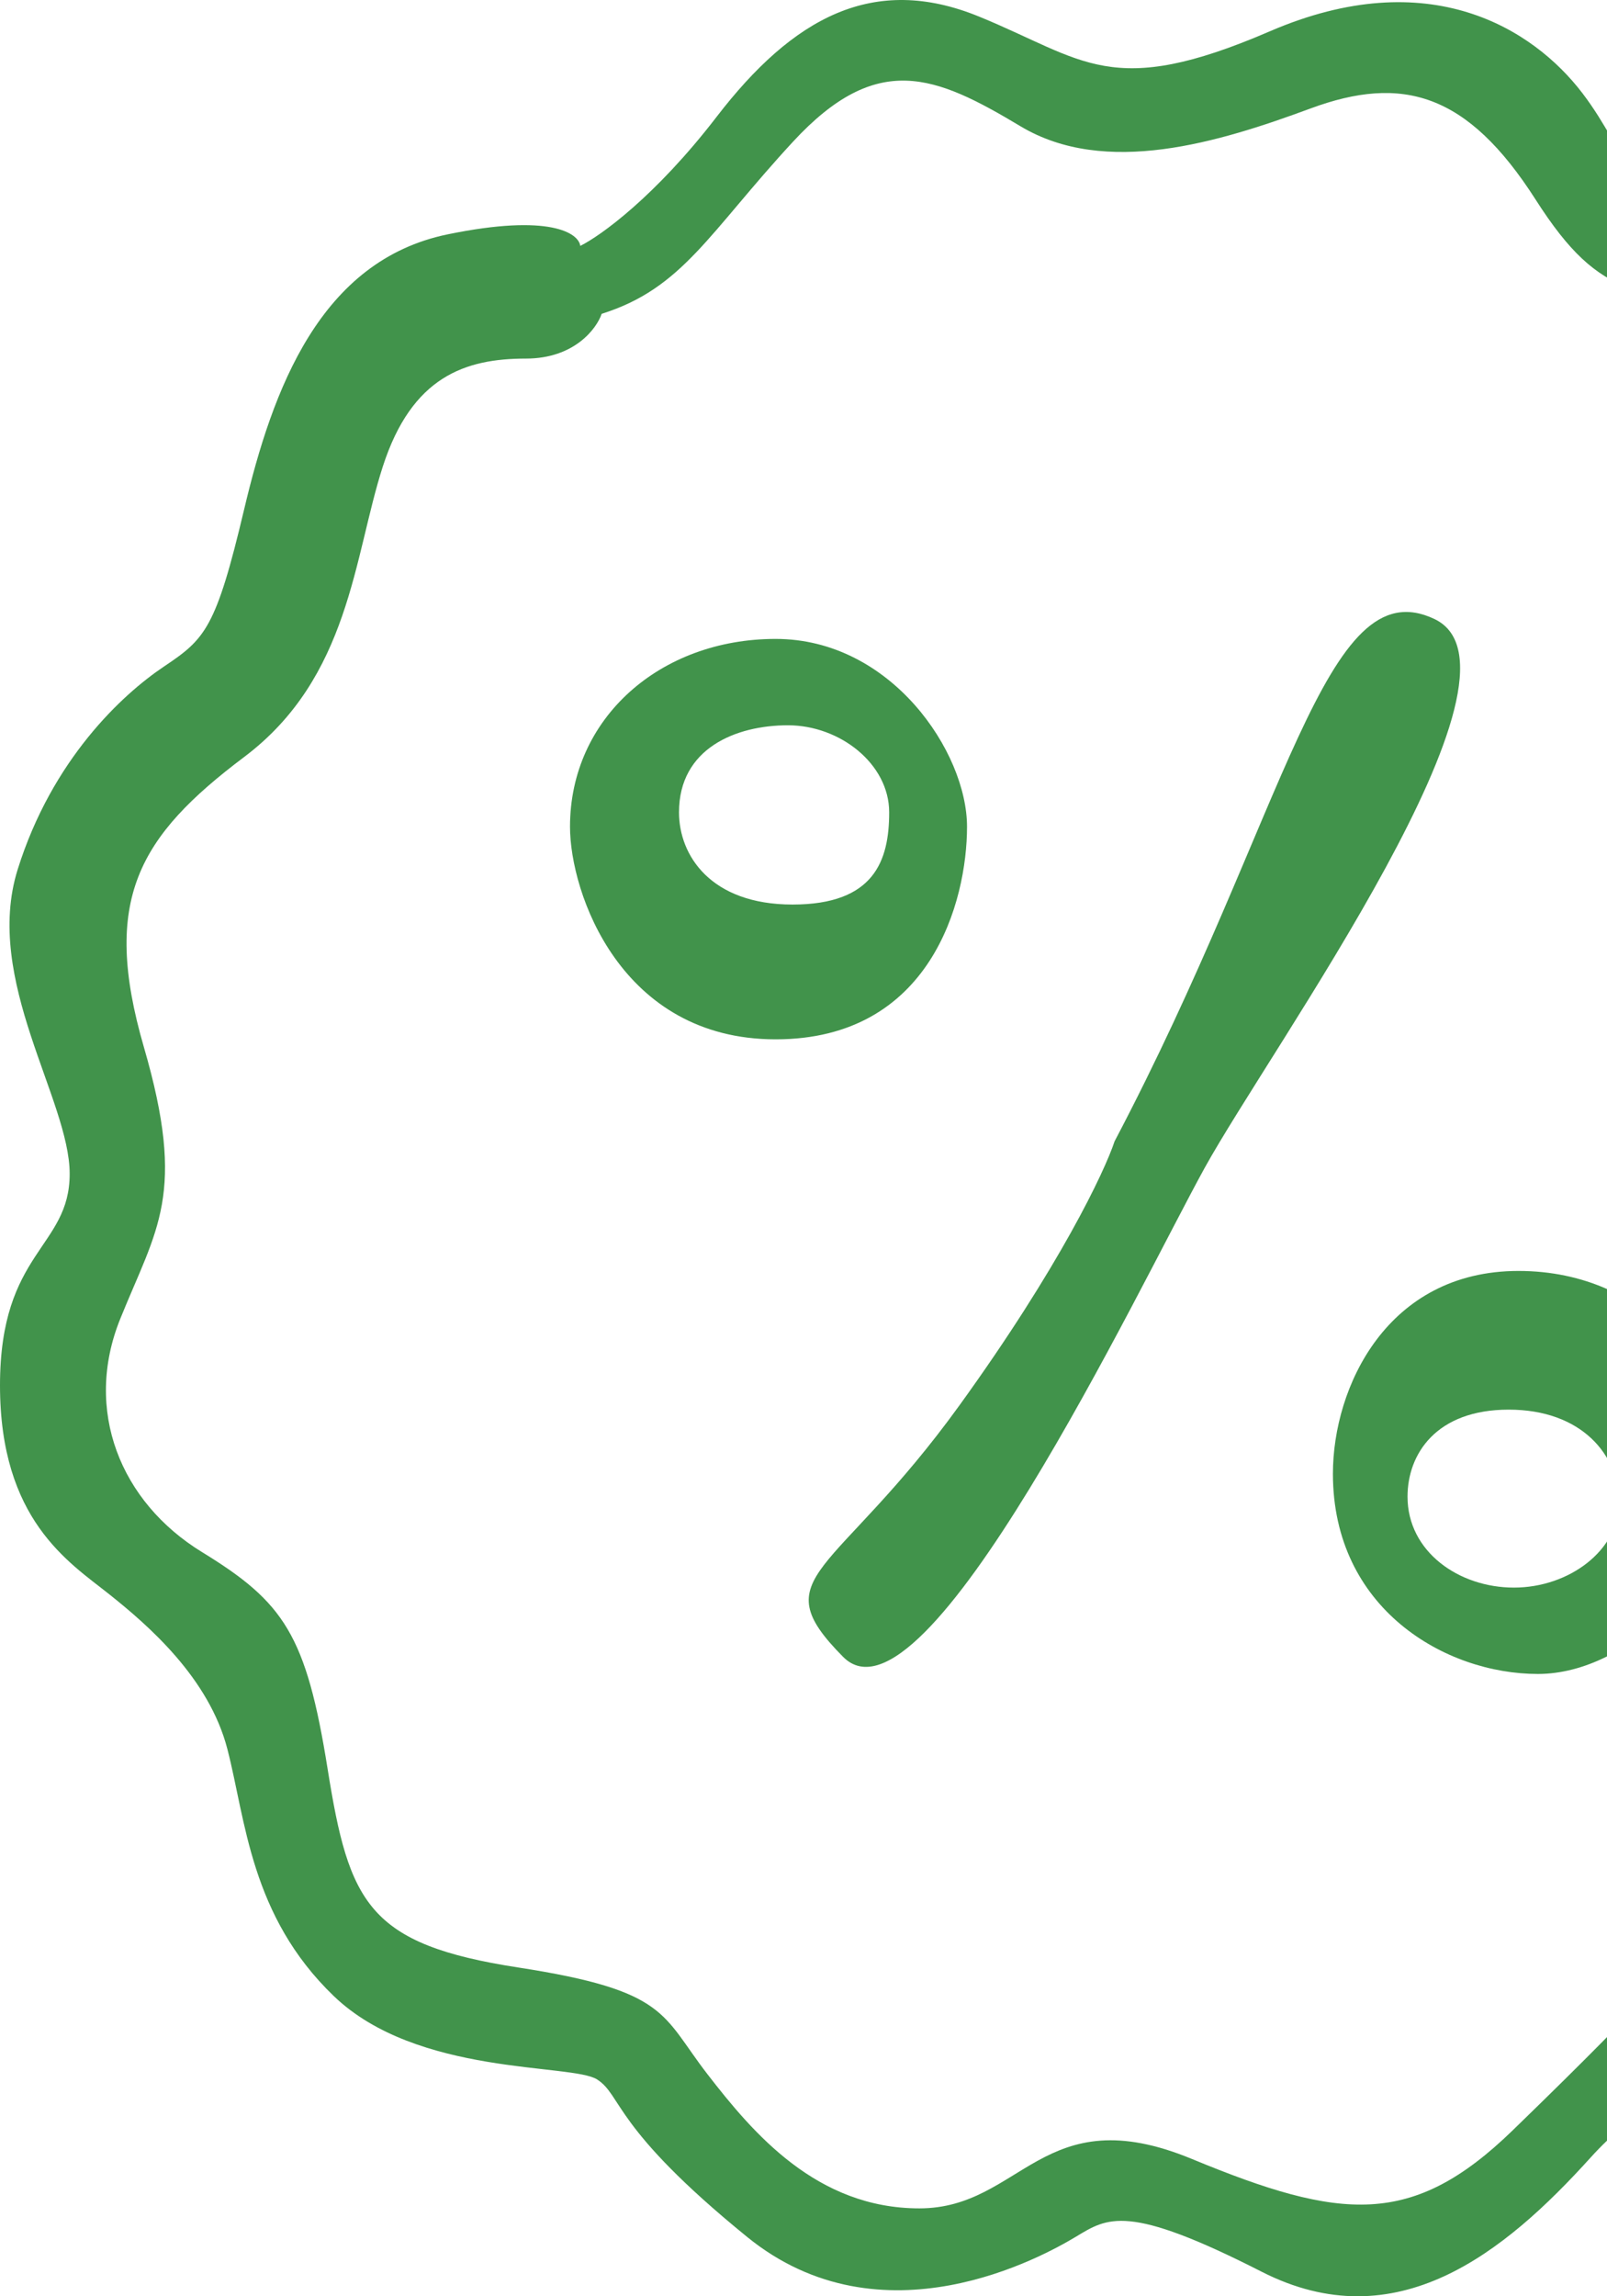
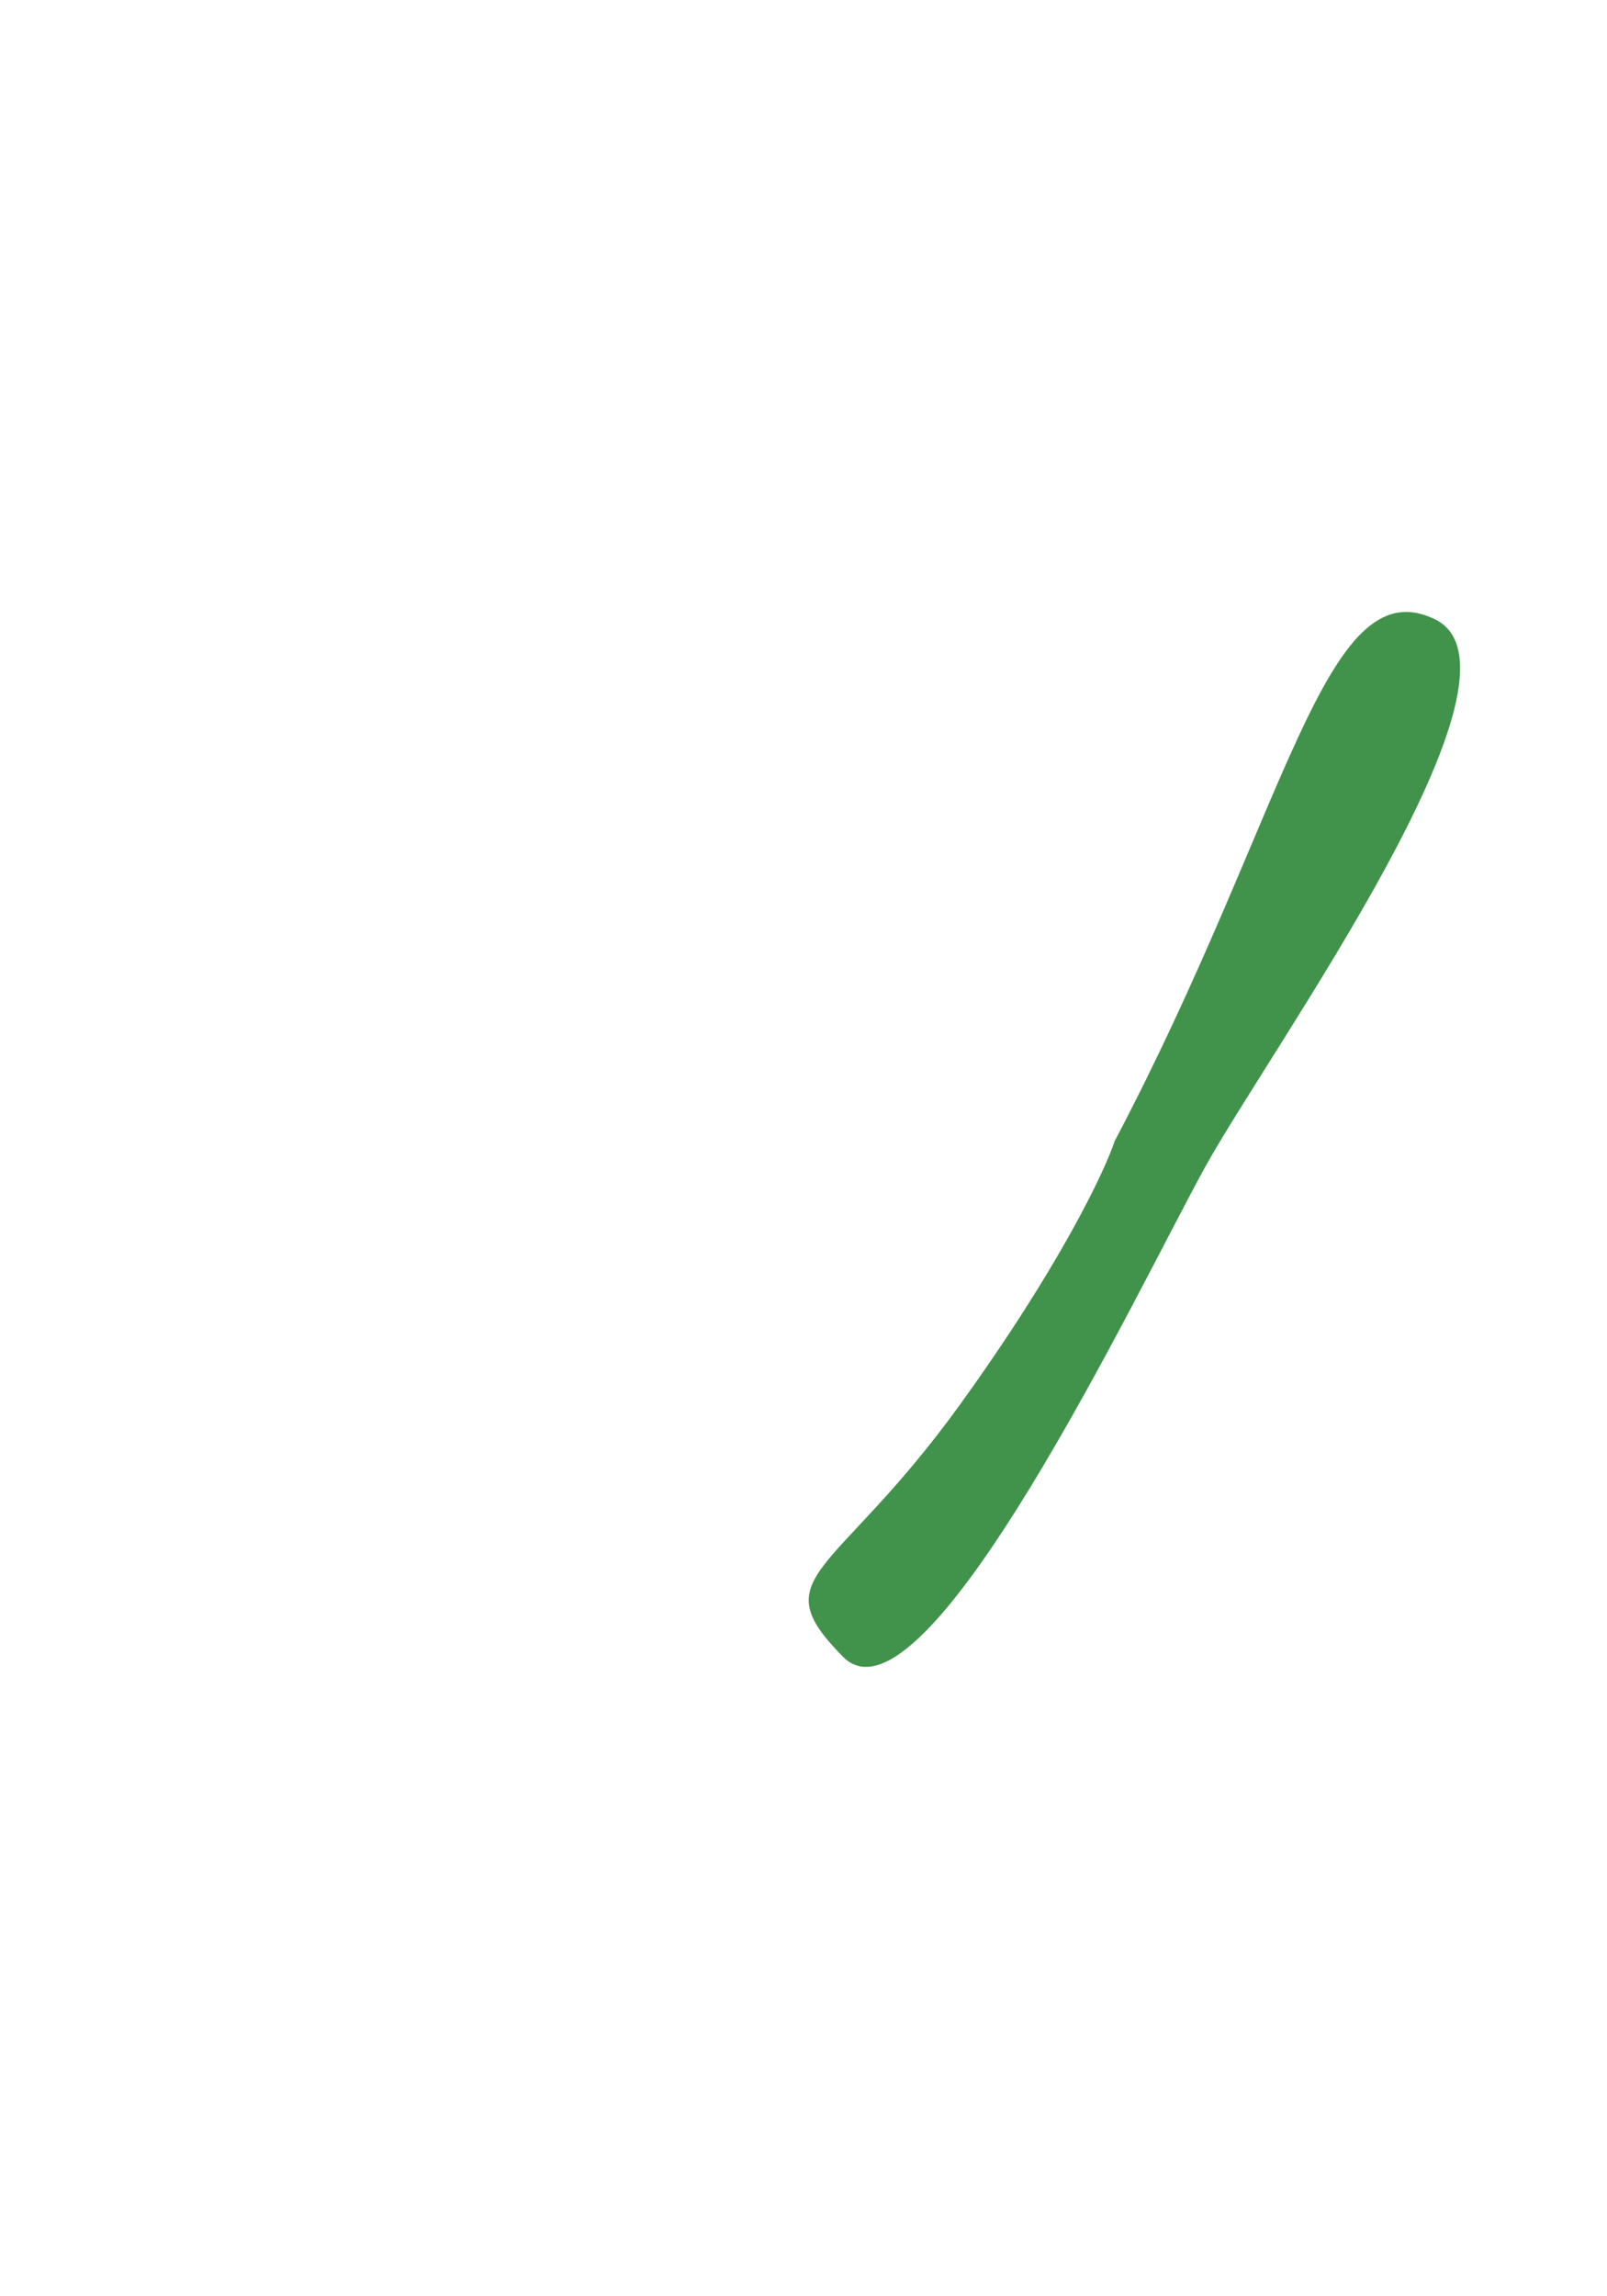
<svg xmlns="http://www.w3.org/2000/svg" width="70" height="100" viewBox="0 0 70 100" fill="none">
  <path d="M62.479 26.955C57.691 24.688 56.095 35.366 48.551 49.702C48.116 51.018 46.157 55.158 41.805 61.185C36.364 68.719 33.173 68.572 36.727 72.156C40.282 75.74 49.567 56.138 52.468 50.872C55.37 45.606 67.266 29.223 62.479 26.955Z" fill="#41934B" />
-   <path fill-rule="evenodd" clip-rule="evenodd" d="M24.829 36.002C24.829 38.879 27.033 45.262 33.787 45.262C40.541 45.262 42.123 39.25 42.123 36.002C42.123 32.754 38.817 27.824 33.787 27.824C28.757 27.824 24.829 31.272 24.829 36.002ZM34.522 39.392C30.961 39.392 29.577 37.255 29.577 35.375C29.577 32.583 32.063 31.585 34.324 31.585C36.585 31.585 38.732 33.266 38.732 35.375C38.732 37.483 38.082 39.392 34.522 39.392Z" fill="#41934B" />
-   <path fill-rule="evenodd" clip-rule="evenodd" d="M58.061 64.181C58.061 60.391 60.435 55.348 66.143 55.348C71.851 55.348 75.299 59.907 75.299 64.181C75.299 68.454 71.032 72.899 66.991 72.899C62.95 72.899 58.061 70.05 58.061 64.181ZM65.719 61.388C62.554 61.388 61.311 63.326 61.311 65.178C61.311 67.571 63.543 69.138 65.945 69.138C68.347 69.138 70.523 67.514 70.523 65.434C70.523 63.354 68.884 61.388 65.719 61.388Z" fill="#41934B" />
-   <path d="M71.158 87.498C73.259 85.38 77.008 86.59 80.052 85.413C83.062 83.799 83.963 84.438 84.563 85.178C85.163 85.918 85.497 88.137 80.962 89.481C76.427 90.826 73.059 89.784 69.291 93.953C65.523 98.122 60.821 101.921 54.953 98.929C49.084 95.937 48.25 96.575 46.85 97.416C45.449 98.256 38.414 102.19 32.545 97.416C26.676 92.642 27.11 91.263 26.009 90.557C24.909 89.851 18.173 90.423 14.539 86.926C10.904 83.43 10.704 79.261 9.904 76.168C9.103 73.074 6.469 70.788 4.735 69.41C3.001 68.031 0 66.182 0 60.332C0 54.482 3.035 54.348 3.035 51.12C3.035 47.892 -0.733 42.681 0.767 37.873C2.268 33.066 5.335 30.238 7.136 29.031C8.937 27.824 9.403 27.384 10.637 22.172C11.871 16.961 13.938 11.347 19.507 10.204C23.962 9.289 25.209 10.159 25.276 10.708C26.143 10.282 28.543 8.563 31.211 5.093C34.545 0.756 38.047 -1.16 42.648 0.722C47.25 2.605 48.384 4.353 55.319 1.361C62.255 -1.631 66.79 1.26 68.924 4.051C71.058 6.841 70.791 8.993 75.56 9.262C80.328 9.531 86.497 13.095 88.464 17.936C90.432 22.778 89.465 26.375 93.133 28.863C96.801 31.351 101.869 37.066 99.302 43.656C96.734 50.246 96.3 51.759 98.101 55.255C99.902 58.752 99.568 63.425 97.567 66.35C95.567 69.275 92.399 72.167 90.732 69.78C89.065 67.392 94.066 67.023 94.5 62.921C94.933 58.819 93.566 57.642 92.666 55.861C91.766 54.079 90.532 51.355 91.999 47.22C93.466 43.085 95.8 38.714 91.999 35.184C88.198 31.654 86.23 32.292 85.03 26.577C83.829 20.861 83.696 16.289 77.46 14.373C71.225 12.456 69.858 13.33 66.89 8.691C63.922 4.051 61.088 3.244 57.087 4.723C53.085 6.203 48.15 7.716 44.449 5.497C40.748 3.278 38.214 2.202 34.545 6.169C30.878 10.136 29.744 12.557 26.209 13.666C25.987 14.316 25.015 15.616 22.908 15.616C20.274 15.616 17.94 16.39 16.673 20.323C15.405 24.257 15.239 29.502 10.637 32.965C6.036 36.428 4.402 39.185 6.269 45.606C8.136 52.028 6.836 53.474 5.235 57.441C3.635 61.408 5.235 65.409 8.803 67.594C12.371 69.78 13.338 71.192 14.272 77.042C15.205 82.892 16.039 84.674 22.575 85.682C29.11 86.691 28.81 87.733 30.811 90.322C32.812 92.911 35.579 96.172 40.047 96.172C44.516 96.172 45.416 91.331 51.918 94.02C58.42 96.71 61.522 97.013 65.89 92.776C69.384 89.387 70.858 87.845 71.158 87.498Z" fill="#41934B" />
</svg>